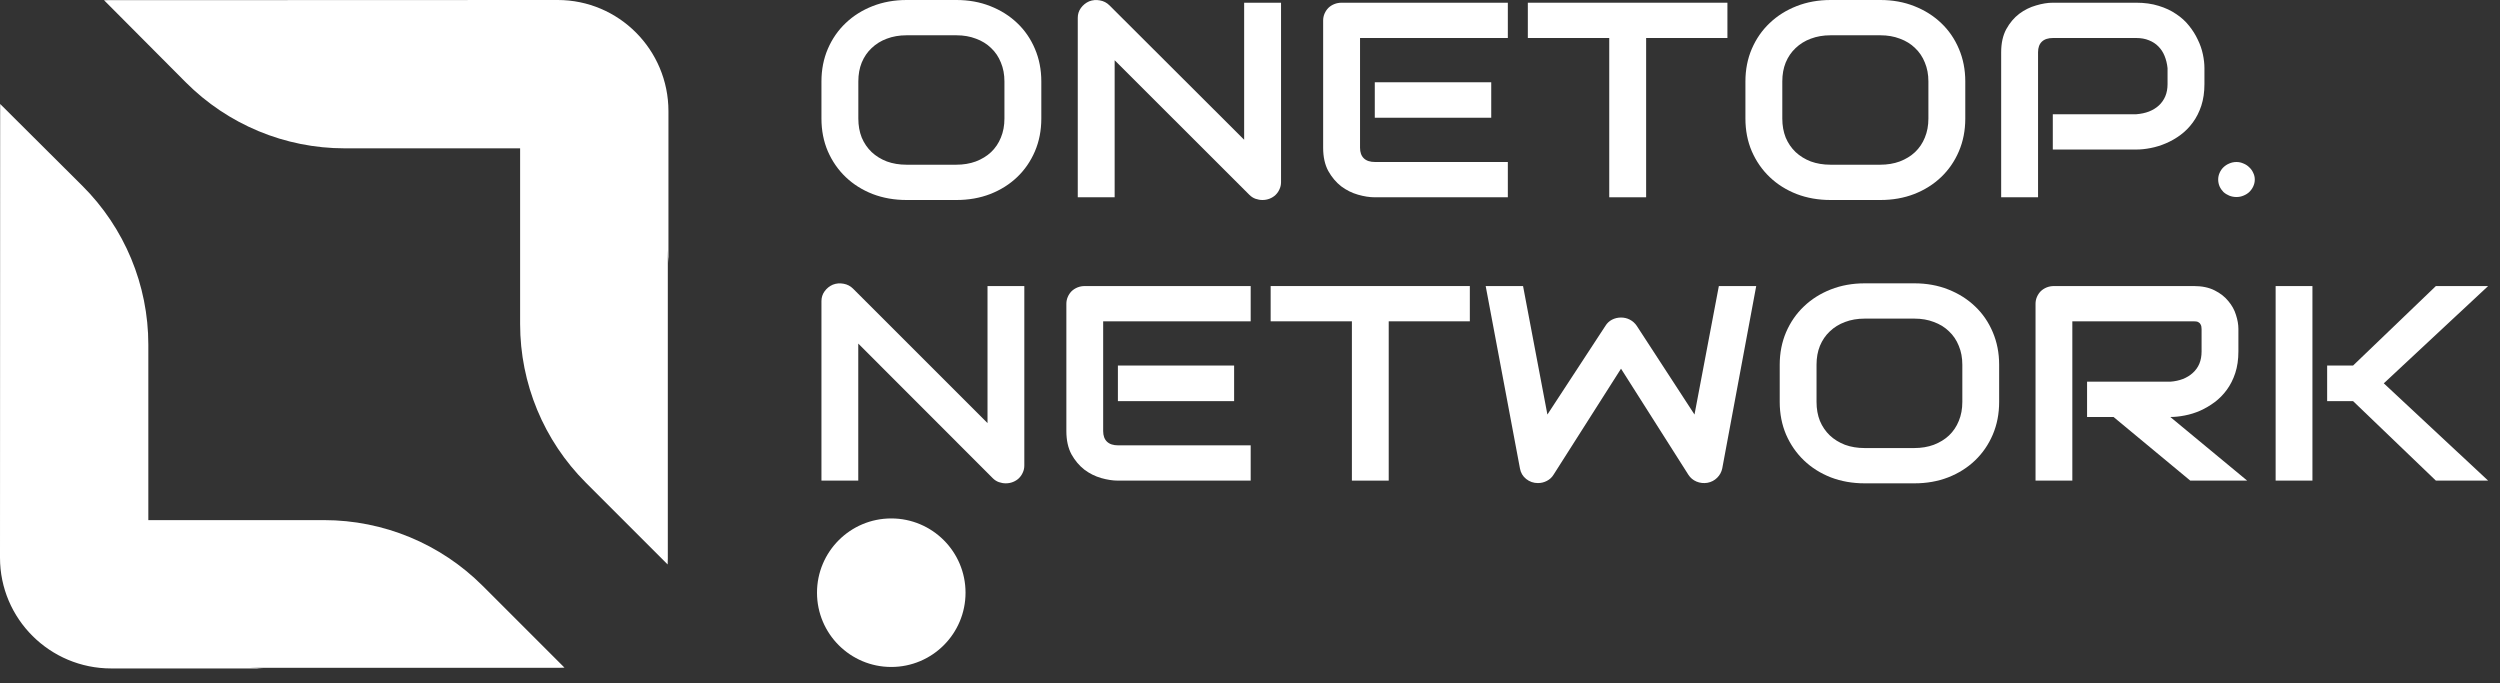
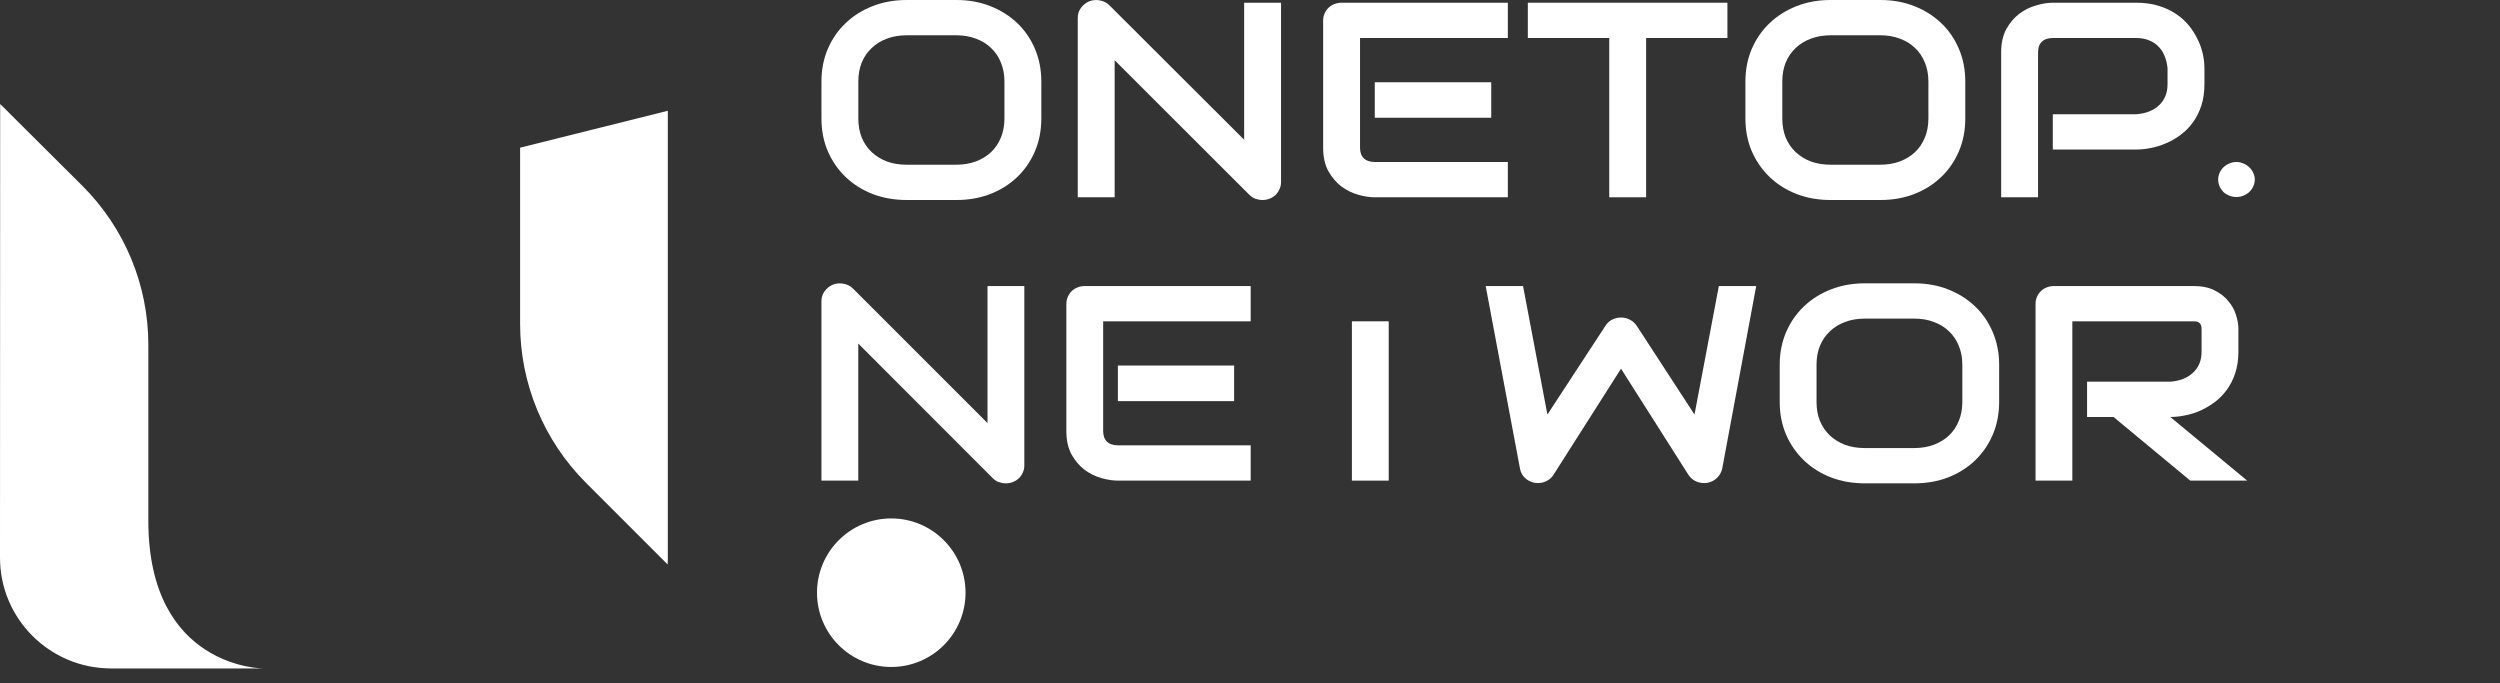
<svg xmlns="http://www.w3.org/2000/svg" width="150" height="41" viewBox="0 0 150 41" fill="none">
  <rect x="0" y="0" width="150" height="41" fill="#333333" stroke="none" />
  <path d="M35.15 28.959C32.626 26.434 31.207 23.011 31.207 19.442C31.207 14.164 31.207 8.861 31.207 8.861L40.069 6.646V33.498C40.069 33.622 40.066 33.745 40.059 33.868L35.15 28.959Z" fill="white" />
-   <path d="M31.245 8.9C27.221 8.9 23.521 8.9 20.679 8.9C17.1 8.9 13.671 7.474 11.145 4.938L6.239 0.01C6.239 0.01 24.514 0 33.461 0C37.131 0 40.107 2.989 40.107 6.675V15.798C40.107 15.798 40.107 8.9 31.245 8.9Z" fill="white" />
-   <path d="M28.959 35.15C26.435 32.626 23.011 31.207 19.442 31.207C14.165 31.207 8.862 31.207 8.862 31.207L6.646 40.07L33.498 40.07C33.622 40.07 33.746 40.066 33.868 40.059L28.959 35.15Z" fill="white" />
  <path d="M8.9 31.245C8.9 27.221 8.9 23.52 8.9 20.679C8.9 17.099 7.474 13.67 4.937 11.145L0.01 6.239C0.01 6.239 -4.65752e-05 24.514 -4.69663e-05 33.461C-4.71267e-05 37.131 2.989 40.107 6.675 40.107L15.798 40.107C15.798 40.107 8.9 40.107 8.9 31.245Z" fill="white" />
  <circle cx="53.476" cy="35.562" r="4.456" fill="white" />
  <path d="M62.479 7.115C62.479 7.826 62.351 8.48 62.096 9.077C61.84 9.674 61.486 10.19 61.032 10.624C60.578 11.058 60.039 11.398 59.415 11.642C58.796 11.881 58.121 12 57.389 12H54.394C53.662 12 52.984 11.881 52.359 11.642C51.735 11.398 51.196 11.058 50.742 10.624C50.288 10.19 49.931 9.674 49.67 9.077C49.415 8.48 49.287 7.826 49.287 7.115V4.885C49.287 4.179 49.415 3.528 49.67 2.931C49.931 2.328 50.288 1.813 50.742 1.384C51.196 0.95 51.735 0.611 52.359 0.366C52.984 0.122 53.662 0 54.394 0H57.389C58.121 0 58.796 0.122 59.415 0.366C60.039 0.611 60.578 0.95 61.032 1.384C61.486 1.813 61.84 2.328 62.096 2.931C62.351 3.528 62.479 4.179 62.479 4.885V7.115ZM60.266 4.885C60.266 4.467 60.195 4.09 60.053 3.753C59.917 3.411 59.721 3.121 59.466 2.882C59.216 2.638 58.913 2.45 58.555 2.32C58.203 2.185 57.815 2.117 57.389 2.117H54.394C53.962 2.117 53.568 2.185 53.211 2.32C52.859 2.45 52.555 2.638 52.3 2.882C52.045 3.121 51.846 3.411 51.704 3.753C51.568 4.09 51.5 4.467 51.5 4.885V7.115C51.5 7.533 51.568 7.913 51.704 8.255C51.846 8.592 52.045 8.882 52.3 9.126C52.555 9.365 52.859 9.552 53.211 9.688C53.568 9.818 53.962 9.883 54.394 9.883H57.372C57.803 9.883 58.195 9.818 58.547 9.688C58.904 9.552 59.211 9.365 59.466 9.126C59.721 8.882 59.917 8.592 60.053 8.255C60.195 7.913 60.266 7.533 60.266 7.115V4.885Z" fill="white" />
  <path d="M76.862 10.934C76.862 11.085 76.83 11.227 76.768 11.357C76.711 11.487 76.632 11.601 76.53 11.699C76.433 11.791 76.317 11.864 76.181 11.919C76.045 11.973 75.9 12 75.747 12C75.611 12 75.472 11.976 75.33 11.927C75.194 11.878 75.072 11.799 74.964 11.691L66.879 3.615V11.837H64.666V1.066C64.666 0.849 64.728 0.654 64.853 0.48C64.984 0.301 65.148 0.168 65.347 0.081C65.557 0 65.772 -0.019 65.993 0.024C66.215 0.062 66.405 0.16 66.564 0.318L74.649 8.385V0.163H76.862V10.934Z" fill="white" />
  <path d="M89.474 7.066H82.487V4.934H89.474V7.066ZM90.47 11.837H82.487C82.181 11.837 81.846 11.786 81.483 11.682C81.12 11.579 80.782 11.411 80.47 11.178C80.164 10.939 79.906 10.632 79.696 10.258C79.491 9.878 79.389 9.414 79.389 8.866V1.229C79.389 1.083 79.418 0.944 79.474 0.814C79.531 0.684 79.608 0.57 79.704 0.472C79.806 0.374 79.925 0.299 80.062 0.244C80.198 0.19 80.345 0.163 80.504 0.163H90.47V2.28H81.602V8.866C81.602 9.142 81.679 9.354 81.832 9.501C81.985 9.647 82.209 9.72 82.504 9.72H90.47V11.837Z" fill="white" />
  <path d="M103.645 2.28H98.768V11.837H96.555V2.28H91.67V0.163H103.645V2.28Z" fill="white" />
  <path d="M117.917 7.115C117.917 7.826 117.789 8.48 117.534 9.077C117.279 9.674 116.924 10.19 116.47 10.624C116.016 11.058 115.477 11.398 114.853 11.642C114.235 11.881 113.559 12 112.828 12H109.832C109.1 12 108.422 11.881 107.798 11.642C107.174 11.398 106.635 11.058 106.181 10.624C105.727 10.19 105.369 9.674 105.108 9.077C104.853 8.48 104.725 7.826 104.725 7.115V4.885C104.725 4.179 104.853 3.528 105.108 2.931C105.369 2.328 105.727 1.813 106.181 1.384C106.635 0.95 107.174 0.611 107.798 0.366C108.422 0.122 109.1 0 109.832 0H112.828C113.559 0 114.235 0.122 114.853 0.366C115.477 0.611 116.016 0.95 116.47 1.384C116.924 1.813 117.279 2.328 117.534 2.931C117.789 3.528 117.917 4.179 117.917 4.885V7.115ZM115.704 4.885C115.704 4.467 115.633 4.09 115.491 3.753C115.355 3.411 115.159 3.121 114.904 2.882C114.655 2.638 114.351 2.45 113.994 2.32C113.642 2.185 113.253 2.117 112.828 2.117H109.832C109.401 2.117 109.006 2.185 108.649 2.32C108.297 2.45 107.994 2.638 107.738 2.882C107.483 3.121 107.284 3.411 107.142 3.753C107.006 4.09 106.938 4.467 106.938 4.885V7.115C106.938 7.533 107.006 7.913 107.142 8.255C107.284 8.592 107.483 8.882 107.738 9.126C107.994 9.365 108.297 9.552 108.649 9.688C109.006 9.818 109.401 9.883 109.832 9.883H112.811C113.242 9.883 113.633 9.818 113.985 9.688C114.342 9.552 114.649 9.365 114.904 9.126C115.159 8.882 115.355 8.592 115.491 8.255C115.633 7.913 115.704 7.533 115.704 7.115V4.885Z" fill="white" />
  <path d="M132.266 5.047C132.266 5.531 132.203 5.962 132.079 6.342C131.954 6.722 131.784 7.058 131.568 7.351C131.358 7.639 131.114 7.886 130.836 8.092C130.558 8.299 130.266 8.467 129.959 8.597C129.659 8.727 129.352 8.822 129.04 8.882C128.734 8.942 128.445 8.972 128.172 8.972H123.168V6.855H128.172C128.456 6.833 128.711 6.779 128.938 6.692C129.171 6.6 129.369 6.478 129.534 6.326C129.698 6.174 129.826 5.992 129.917 5.78C130.008 5.563 130.053 5.319 130.053 5.047V4.087C130.025 3.821 129.965 3.577 129.874 3.354C129.784 3.132 129.659 2.942 129.5 2.784C129.347 2.627 129.159 2.505 128.938 2.418C128.717 2.326 128.462 2.28 128.172 2.28H123.185C122.89 2.28 122.666 2.353 122.513 2.499C122.359 2.646 122.283 2.858 122.283 3.134V11.837H120.07V3.134C120.07 2.592 120.172 2.13 120.376 1.75C120.586 1.37 120.845 1.064 121.151 0.83C121.463 0.597 121.801 0.429 122.164 0.326C122.527 0.217 122.862 0.163 123.168 0.163H128.172C128.672 0.163 129.12 0.225 129.517 0.35C129.914 0.469 130.263 0.632 130.564 0.839C130.87 1.039 131.128 1.273 131.338 1.539C131.554 1.805 131.73 2.084 131.866 2.377C132.008 2.665 132.11 2.958 132.172 3.256C132.235 3.55 132.266 3.826 132.266 4.087V5.047Z" fill="white" />
  <path d="M135.287 10.771C135.287 10.917 135.256 11.056 135.194 11.186C135.137 11.311 135.057 11.422 134.955 11.52C134.859 11.612 134.742 11.685 134.606 11.739C134.476 11.794 134.337 11.821 134.189 11.821C134.036 11.821 133.891 11.794 133.755 11.739C133.625 11.685 133.508 11.612 133.406 11.52C133.31 11.422 133.233 11.311 133.176 11.186C133.12 11.056 133.091 10.917 133.091 10.771C133.091 10.63 133.12 10.497 133.176 10.372C133.233 10.242 133.31 10.13 133.406 10.038C133.508 9.94 133.625 9.864 133.755 9.81C133.891 9.75 134.036 9.72 134.189 9.72C134.337 9.72 134.476 9.75 134.606 9.81C134.742 9.864 134.859 9.94 134.955 10.038C135.057 10.13 135.137 10.242 135.194 10.372C135.256 10.497 135.287 10.63 135.287 10.771Z" fill="white" />
  <path d="M61.459 27.933C61.459 28.085 61.428 28.227 61.366 28.357C61.309 28.487 61.23 28.601 61.128 28.699C61.032 28.791 60.915 28.864 60.779 28.919C60.644 28.973 60.499 29 60.346 29C60.21 29 60.072 28.976 59.93 28.927C59.794 28.878 59.672 28.799 59.565 28.691L51.496 20.615V28.837H49.287V18.067C49.287 17.849 49.349 17.654 49.474 17.48C49.604 17.301 49.768 17.168 49.967 17.081C50.176 17 50.391 16.981 50.612 17.024C50.833 17.062 51.023 17.16 51.181 17.317L59.251 25.385V17.163H61.459V27.933Z" fill="white" />
  <path d="M74.047 24.067H67.074V21.933H74.047V24.067ZM75.041 28.837H67.074C66.768 28.837 66.434 28.786 66.071 28.683C65.709 28.579 65.372 28.411 65.061 28.178C64.755 27.939 64.497 27.632 64.287 27.258C64.084 26.878 63.982 26.414 63.982 25.866V18.229C63.982 18.083 64.01 17.944 64.067 17.814C64.123 17.684 64.2 17.57 64.296 17.472C64.398 17.375 64.517 17.299 64.653 17.244C64.789 17.19 64.936 17.163 65.094 17.163H75.041V19.279H66.19V25.866C66.19 26.142 66.267 26.354 66.419 26.501C66.572 26.647 66.796 26.721 67.091 26.721H75.041V28.837Z" fill="white" />
-   <path d="M88.19 19.279H83.323V28.837H81.114V19.279H76.239V17.163H88.19V19.279Z" fill="white" />
+   <path d="M88.19 19.279H83.323V28.837H81.114V19.279H76.239H88.19V19.279Z" fill="white" />
  <path d="M105.373 17.163L103.335 28.105C103.289 28.322 103.187 28.509 103.029 28.666C102.87 28.824 102.678 28.924 102.451 28.967C102.219 29.005 101.998 28.981 101.789 28.894C101.585 28.807 101.423 28.672 101.304 28.487L97.261 22.121L93.21 28.487C93.113 28.645 92.98 28.767 92.81 28.854C92.646 28.94 92.468 28.984 92.275 28.984C92.009 28.984 91.774 28.902 91.57 28.739C91.367 28.577 91.242 28.365 91.197 28.105L89.141 17.163H91.383L92.844 24.872L96.327 19.548C96.423 19.391 96.553 19.269 96.718 19.182C96.888 19.095 97.069 19.052 97.261 19.052C97.454 19.052 97.632 19.095 97.796 19.182C97.961 19.269 98.097 19.391 98.204 19.548L101.67 24.872L103.131 17.163H105.373Z" fill="white" />
  <path d="M119.949 24.115C119.949 24.826 119.821 25.48 119.567 26.077C119.312 26.674 118.958 27.19 118.505 27.624C118.052 28.058 117.514 28.398 116.891 28.642C116.274 28.881 115.6 29 114.869 29H111.879C111.149 29 110.472 28.881 109.849 28.642C109.227 28.398 108.689 28.058 108.236 27.624C107.783 27.19 107.426 26.674 107.165 26.077C106.911 25.48 106.783 24.826 106.783 24.115V21.885C106.783 21.179 106.911 20.528 107.165 19.931C107.426 19.328 107.783 18.813 108.236 18.384C108.689 17.95 109.227 17.611 109.849 17.366C110.472 17.122 111.149 17 111.879 17H114.869C115.6 17 116.274 17.122 116.891 17.366C117.514 17.611 118.052 17.95 118.505 18.384C118.958 18.813 119.312 19.328 119.567 19.931C119.821 20.528 119.949 21.179 119.949 21.885V24.115ZM117.74 21.885C117.74 21.467 117.67 21.09 117.528 20.753C117.392 20.411 117.197 20.121 116.942 19.882C116.693 19.638 116.39 19.451 116.033 19.32C115.682 19.184 115.294 19.117 114.869 19.117H111.879C111.449 19.117 111.056 19.184 110.699 19.32C110.348 19.451 110.045 19.638 109.79 19.882C109.535 20.121 109.337 20.411 109.195 20.753C109.059 21.09 108.992 21.467 108.992 21.885V24.115C108.992 24.533 109.059 24.913 109.195 25.255C109.337 25.592 109.535 25.882 109.79 26.126C110.045 26.365 110.348 26.552 110.699 26.688C111.056 26.818 111.449 26.883 111.879 26.883H114.852C115.283 26.883 115.674 26.818 116.025 26.688C116.381 26.552 116.687 26.365 116.942 26.126C117.197 25.882 117.392 25.592 117.528 25.255C117.67 24.913 117.74 24.533 117.74 24.115V21.885Z" fill="white" />
  <path d="M134.304 21.087C134.304 21.57 134.241 22.001 134.117 22.381C133.992 22.761 133.822 23.098 133.607 23.391C133.398 23.678 133.154 23.925 132.877 24.132C132.599 24.338 132.308 24.509 132.002 24.645C131.702 24.775 131.396 24.87 131.084 24.929C130.779 24.989 130.49 25.019 130.218 25.019L134.83 28.837H131.416L126.812 25.019H125.224V22.902H130.218C130.496 22.881 130.748 22.826 130.974 22.739C131.206 22.647 131.404 22.525 131.569 22.373C131.738 22.221 131.869 22.039 131.959 21.828C132.05 21.611 132.095 21.364 132.095 21.087V19.752C132.095 19.632 132.078 19.543 132.044 19.483C132.016 19.418 131.976 19.372 131.925 19.345C131.88 19.312 131.829 19.293 131.772 19.288C131.721 19.282 131.673 19.279 131.628 19.279H124.34V28.837H122.132V18.229C122.132 18.083 122.16 17.944 122.217 17.814C122.273 17.684 122.35 17.57 122.446 17.472C122.548 17.375 122.667 17.299 122.803 17.244C122.939 17.19 123.086 17.163 123.244 17.163H131.628C132.121 17.163 132.537 17.25 132.877 17.423C133.216 17.592 133.491 17.806 133.701 18.067C133.916 18.322 134.069 18.598 134.159 18.897C134.256 19.195 134.304 19.475 134.304 19.735V21.087Z" fill="white" />
-   <path d="M149.287 28.837H146.153L141.184 24.067H139.629V21.933H141.184L146.153 17.163H149.287L143.027 23L149.287 28.837ZM138.746 28.837H136.538V17.163H138.746V28.837Z" fill="white" />
</svg>